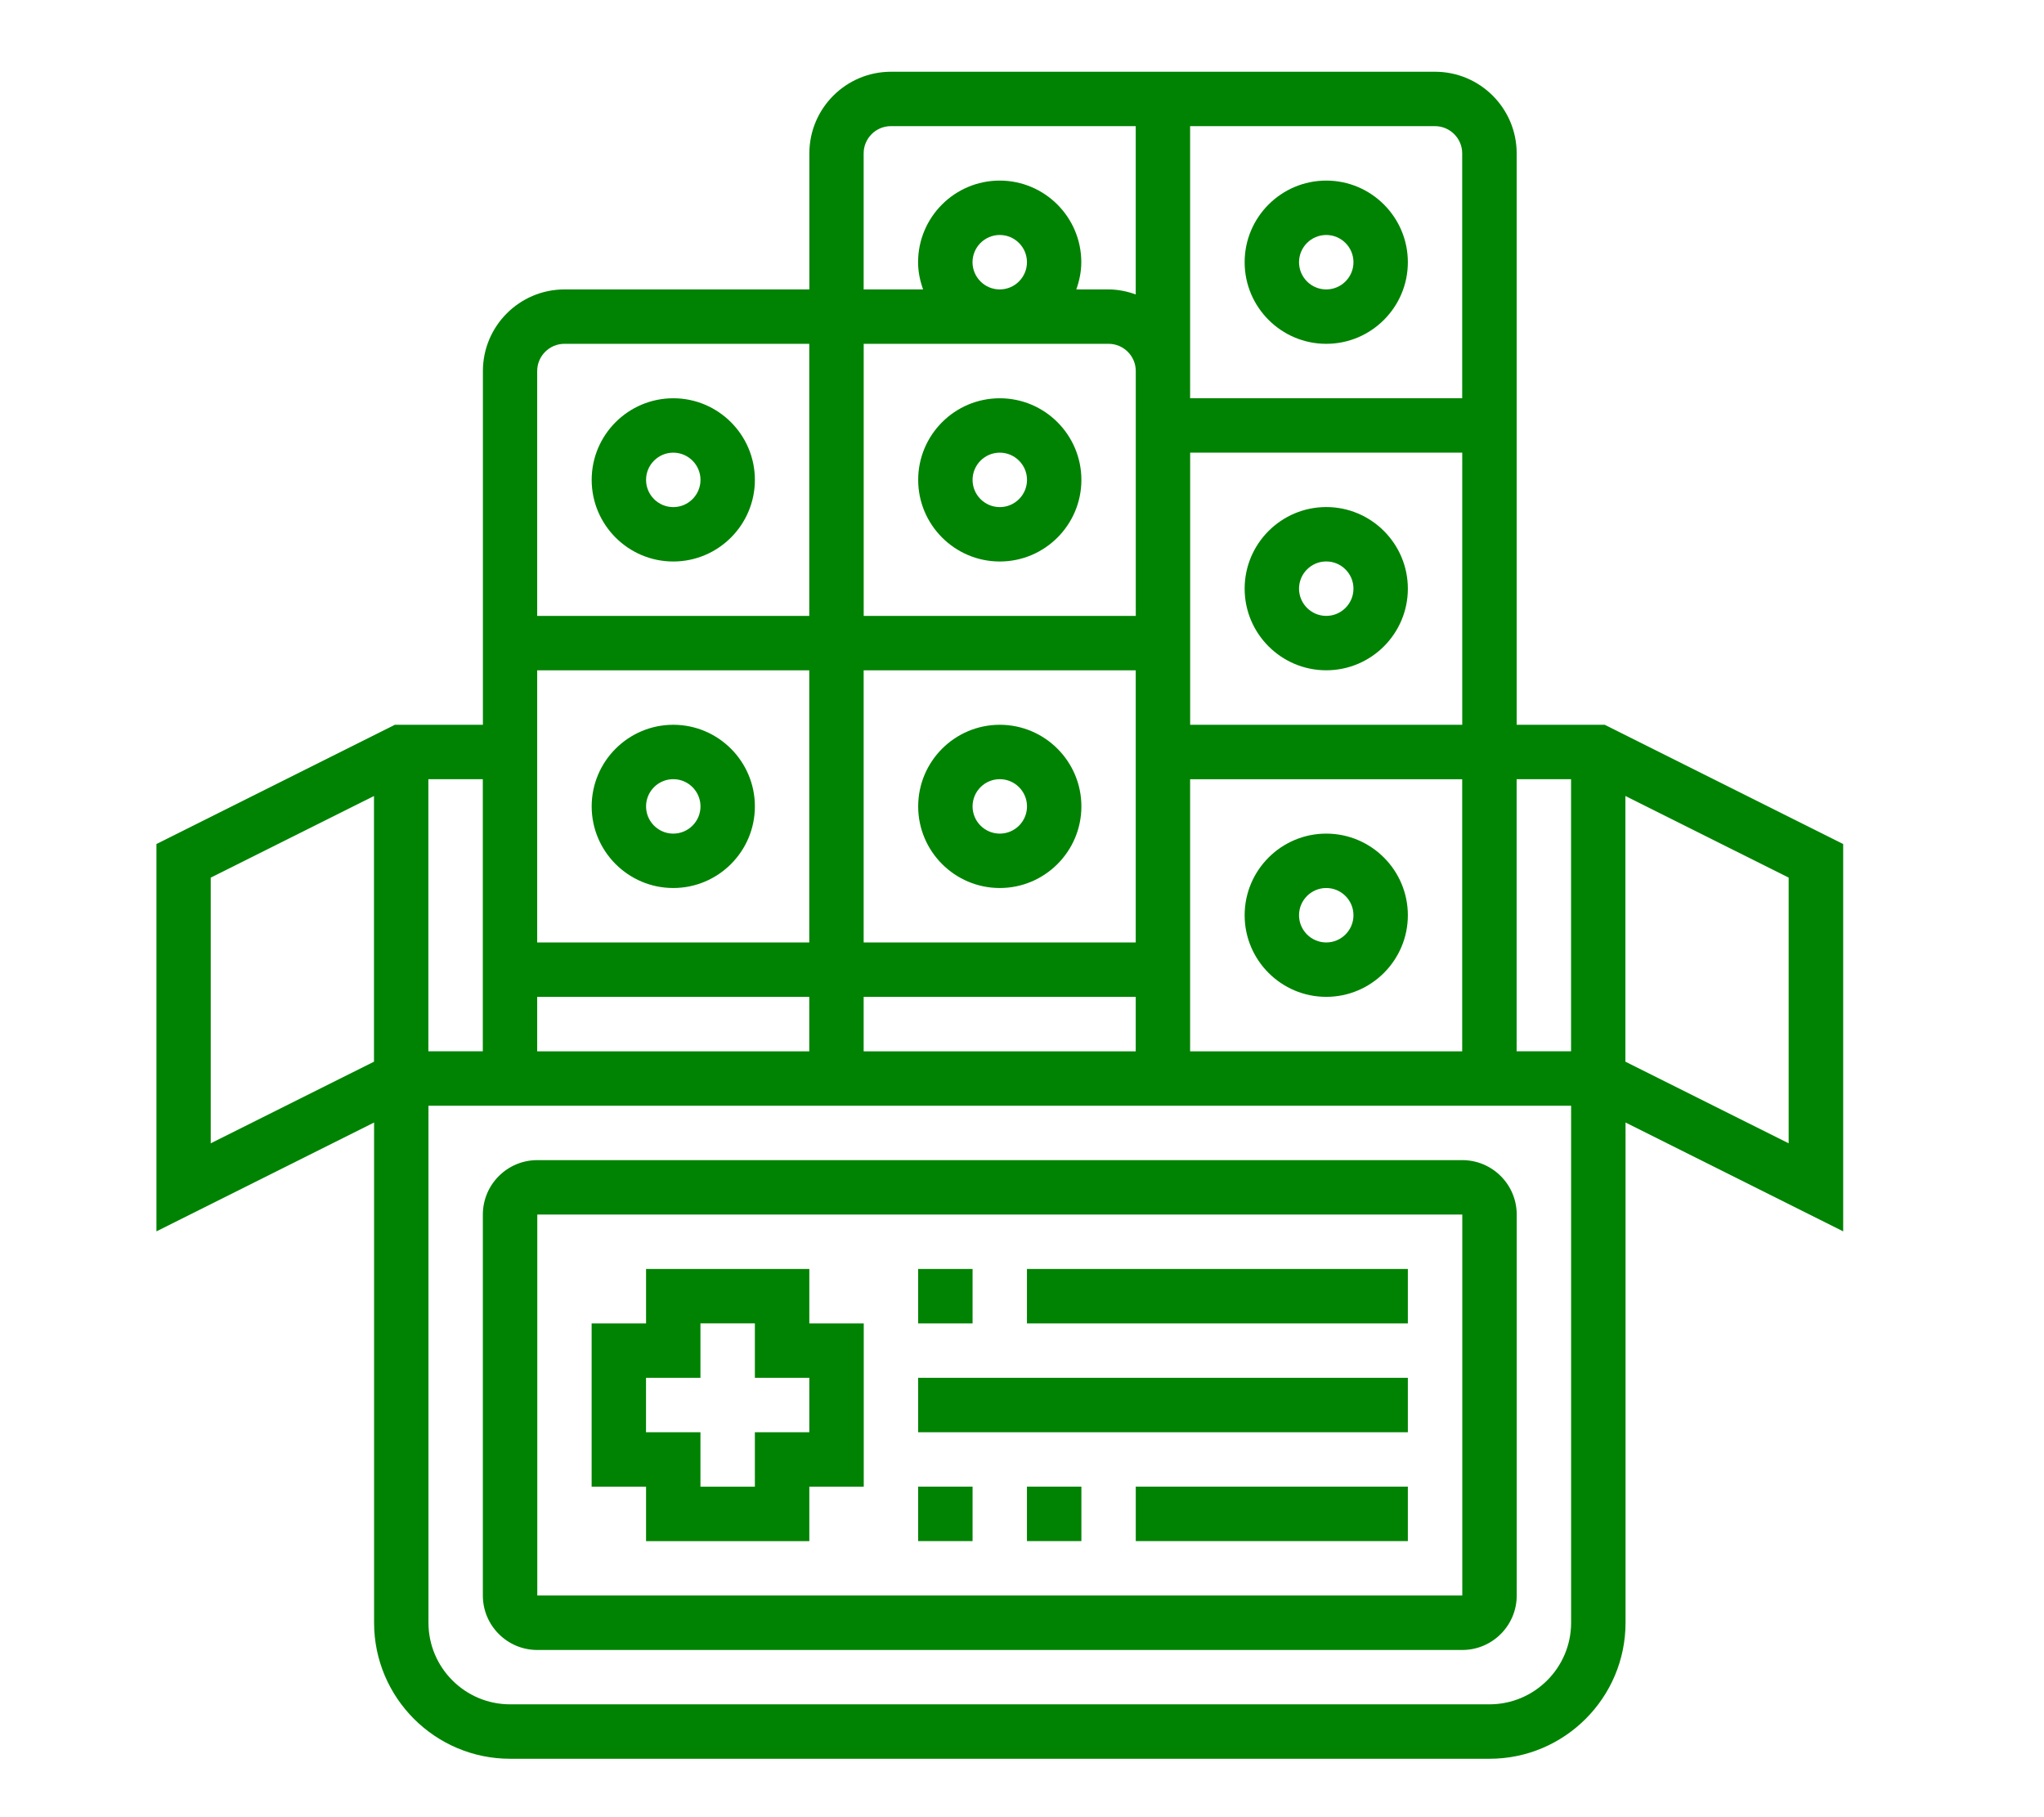
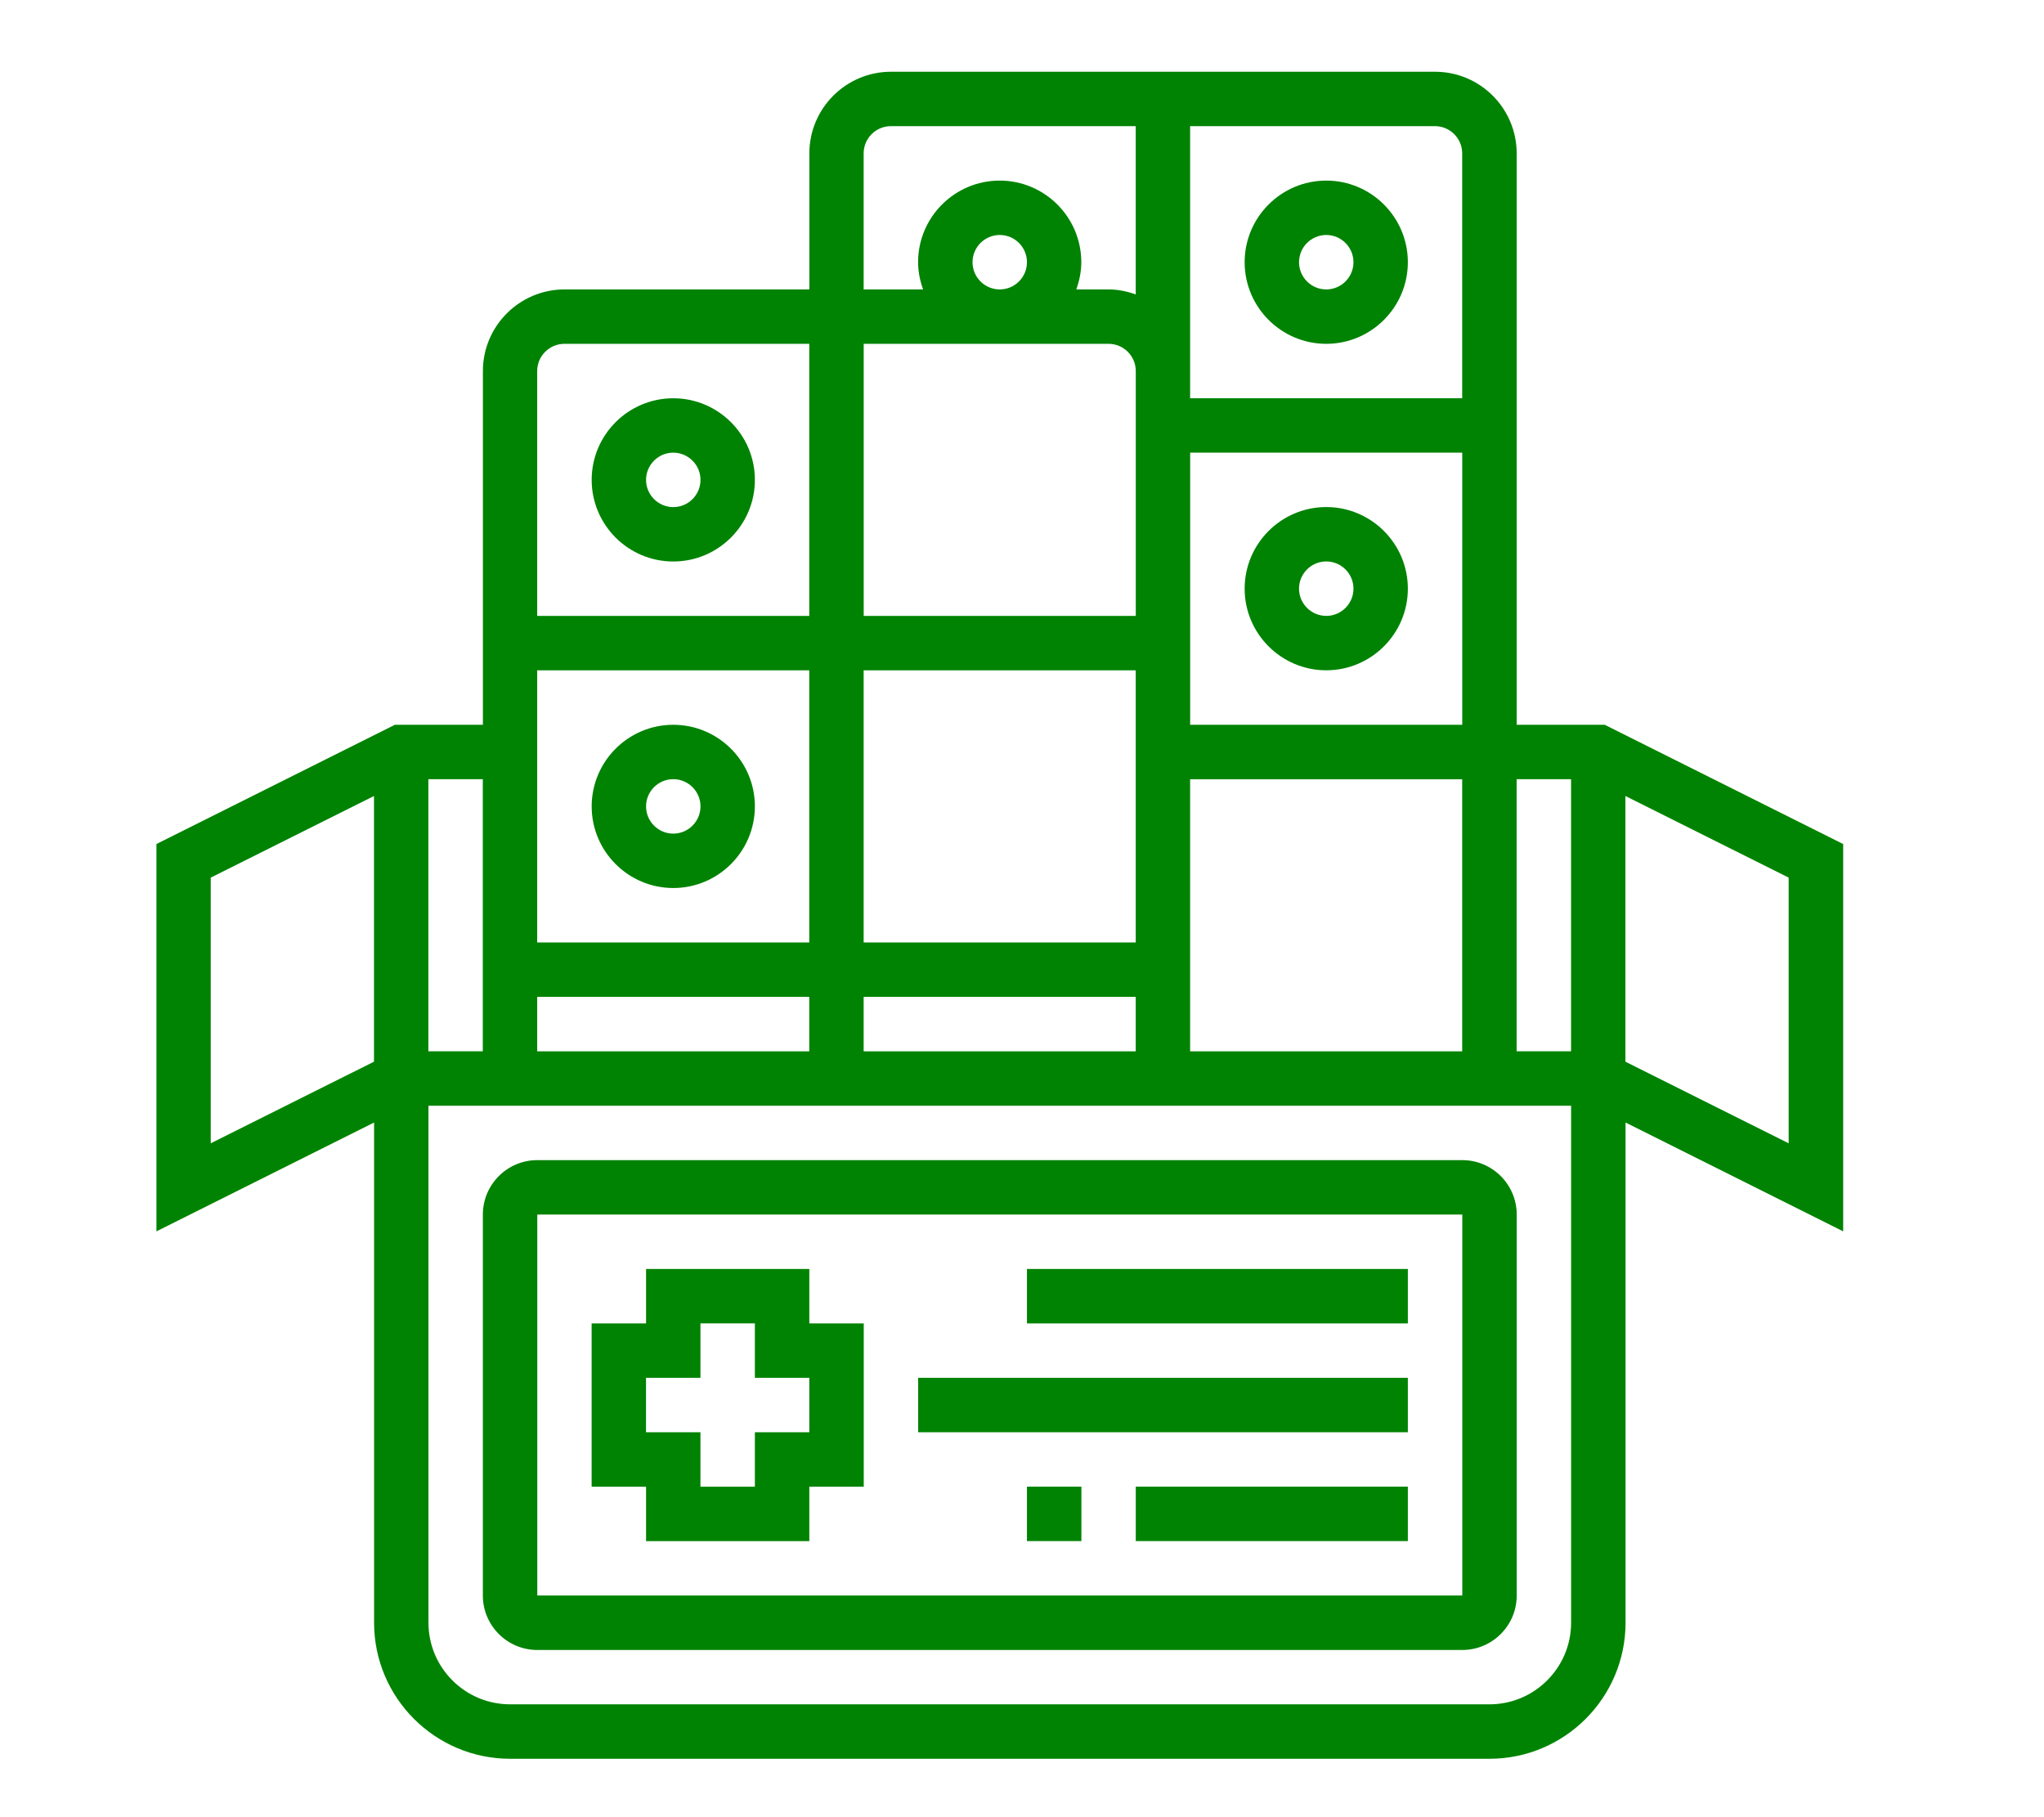
<svg xmlns="http://www.w3.org/2000/svg" id="Layer_1" data-name="Layer 1" viewBox="0 0 428.82 381.17">
  <defs>
    <style>
      .cls-1 {
        fill: #008302;
        stroke-width: 0px;
      }
    </style>
  </defs>
  <path class="cls-1" d="m169.79,266.18h-34.25v11.42h-11.42v34.25h11.42v11.42h34.25v-11.42h11.42v-34.25h-11.42v-11.42Zm0,34.25h-11.42v11.42h-11.42v-11.42h-11.42v-11.42h11.42v-11.42h11.42v11.42h11.42v11.42Z" />
  <path class="cls-1" d="m386.68,177.04l-50.02-25.01h-18.47V32.17c0-9.44-7.68-17.12-17.12-17.12h-114.15c-9.44,0-17.12,7.68-17.12,17.12v28.54h-51.37c-9.44,0-17.12,7.68-17.12,17.12v74.2h-18.47l-50.02,25.01v81.25l45.66-22.83v104.92c0,15.74,12.8,28.54,28.54,28.54h205.47c15.74,0,28.54-12.8,28.54-28.54v-104.92l45.66,22.83v-81.25h-.01Zm-57.08-13.6v57.08h-11.42v-57.08h11.42Zm-97.03-91.32c3.14,0,5.71,2.56,5.71,5.71v51.37h-57.08v-57.08s51.37,0,51.37,0Zm-28.54-17.12c0-3.14,2.56-5.71,5.71-5.71s5.71,2.56,5.71,5.71-2.56,5.71-5.71,5.71-5.71-2.56-5.71-5.71Zm45.66,39.95h57.08v57.08h-57.08v-57.08h0Zm-11.42,45.66v57.08h-57.08v-57.08h57.08Zm-68.49,57.08h-57.08v-57.08h57.08v57.08Zm-57.08,11.42h57.08v11.42h-57.08v-11.42Zm68.49,0h57.08v11.42h-57.08v-11.42Zm68.49-45.66h57.08v57.08h-57.08v-57.08h0Zm57.08-131.28v51.37h-57.08V26.46h51.37c3.14,0,5.71,2.56,5.71,5.71h0Zm-125.57,0c0-3.14,2.56-5.71,5.71-5.71h51.37v35.3c-1.79-.64-3.7-1.05-5.71-1.05h-6.76c.64-1.79,1.05-3.7,1.05-5.71,0-9.44-7.68-17.12-17.12-17.12s-17.12,7.68-17.12,17.12c0,2.01.41,3.92,1.05,5.71h-12.47v-28.54h0Zm-62.78,39.95h51.37v57.08h-57.08v-51.37c0-3.14,2.56-5.71,5.71-5.71Zm-17.12,148.4h-11.42v-57.08h11.42v57.08Zm-57.08,19.3v-55.73l34.25-17.12v55.73l-34.25,17.12Zm268.26,117.68H107.01c-9.44,0-17.12-7.68-17.12-17.12v-108.44h239.72v108.44c0,9.44-7.68,17.12-17.12,17.12h-.02Zm62.78-117.68l-34.25-17.12v-55.73l34.25,17.12v55.73Z" />
  <path class="cls-1" d="m306.78,243.35H112.72c-6.3,0-11.42,5.12-11.42,11.42v79.91c0,6.3,5.12,11.42,11.42,11.42h194.06c6.3,0,11.42-5.12,11.42-11.42v-79.91c0-6.3-5.12-11.42-11.42-11.42h0Zm-194.06,91.32v-79.91h194.06v79.91H112.72Z" />
-   <path class="cls-1" d="m192.62,266.18h11.42v11.42h-11.42v-11.42Z" />
  <path class="cls-1" d="m215.45,266.18h79.91v11.42h-79.91v-11.42h0Z" />
  <path class="cls-1" d="m192.62,289.01h102.74v11.42h-102.74v-11.42Z" />
-   <path class="cls-1" d="m192.62,311.84h11.42v11.42h-11.42v-11.42Z" />
+   <path class="cls-1" d="m192.62,311.84h11.42v11.42v-11.42Z" />
  <path class="cls-1" d="m215.45,311.84h11.42v11.42h-11.42v-11.42Z" />
  <path class="cls-1" d="m238.28,311.84h57.08v11.42h-57.08v-11.42h0Z" />
  <path class="cls-1" d="m141.25,117.78c9.44,0,17.12-7.68,17.12-17.12s-7.68-17.12-17.12-17.12-17.12,7.68-17.12,17.12,7.68,17.12,17.12,17.12Zm0-22.83c3.14,0,5.71,2.56,5.71,5.71s-2.56,5.71-5.71,5.71-5.71-2.56-5.71-5.71,2.56-5.71,5.71-5.71Z" />
-   <path class="cls-1" d="m209.75,117.78c9.44,0,17.12-7.68,17.12-17.12s-7.68-17.12-17.12-17.12-17.12,7.68-17.12,17.12,7.68,17.12,17.12,17.12Zm0-22.83c3.14,0,5.71,2.56,5.71,5.71s-2.56,5.71-5.71,5.71-5.71-2.56-5.71-5.71,2.56-5.71,5.71-5.71Z" />
  <path class="cls-1" d="m141.25,186.27c9.44,0,17.12-7.68,17.12-17.12s-7.68-17.12-17.12-17.12-17.12,7.68-17.12,17.12,7.68,17.12,17.12,17.12Zm0-22.83c3.14,0,5.71,2.56,5.71,5.71s-2.56,5.71-5.71,5.71-5.71-2.56-5.71-5.71,2.56-5.71,5.71-5.71Z" />
-   <path class="cls-1" d="m209.75,186.27c9.44,0,17.12-7.68,17.12-17.12s-7.68-17.12-17.12-17.12-17.12,7.68-17.12,17.12,7.68,17.12,17.12,17.12Zm0-22.83c3.14,0,5.71,2.56,5.71,5.71s-2.56,5.71-5.71,5.71-5.71-2.56-5.71-5.71,2.56-5.71,5.71-5.71Z" />
  <path class="cls-1" d="m278.24,72.12c9.44,0,17.12-7.68,17.12-17.12s-7.68-17.12-17.12-17.12-17.12,7.68-17.12,17.12,7.68,17.12,17.12,17.12Zm0-22.83c3.14,0,5.71,2.56,5.71,5.71s-2.56,5.71-5.71,5.71-5.71-2.56-5.71-5.71,2.56-5.71,5.71-5.71Z" />
-   <path class="cls-1" d="m278.24,174.86c-9.44,0-17.12,7.68-17.12,17.12s7.68,17.12,17.12,17.12,17.12-7.68,17.12-17.12-7.68-17.12-17.12-17.12Zm0,22.83c-3.14,0-5.71-2.56-5.71-5.71s2.56-5.71,5.71-5.71,5.71,2.56,5.71,5.71-2.56,5.71-5.71,5.71Z" />
  <path class="cls-1" d="m278.24,106.36c-9.44,0-17.12,7.68-17.12,17.12s7.68,17.12,17.12,17.12,17.12-7.68,17.12-17.12-7.68-17.12-17.12-17.12Zm0,22.83c-3.14,0-5.71-2.56-5.71-5.71s2.56-5.71,5.71-5.71,5.71,2.56,5.71,5.71-2.56,5.71-5.71,5.71Z" />
</svg>